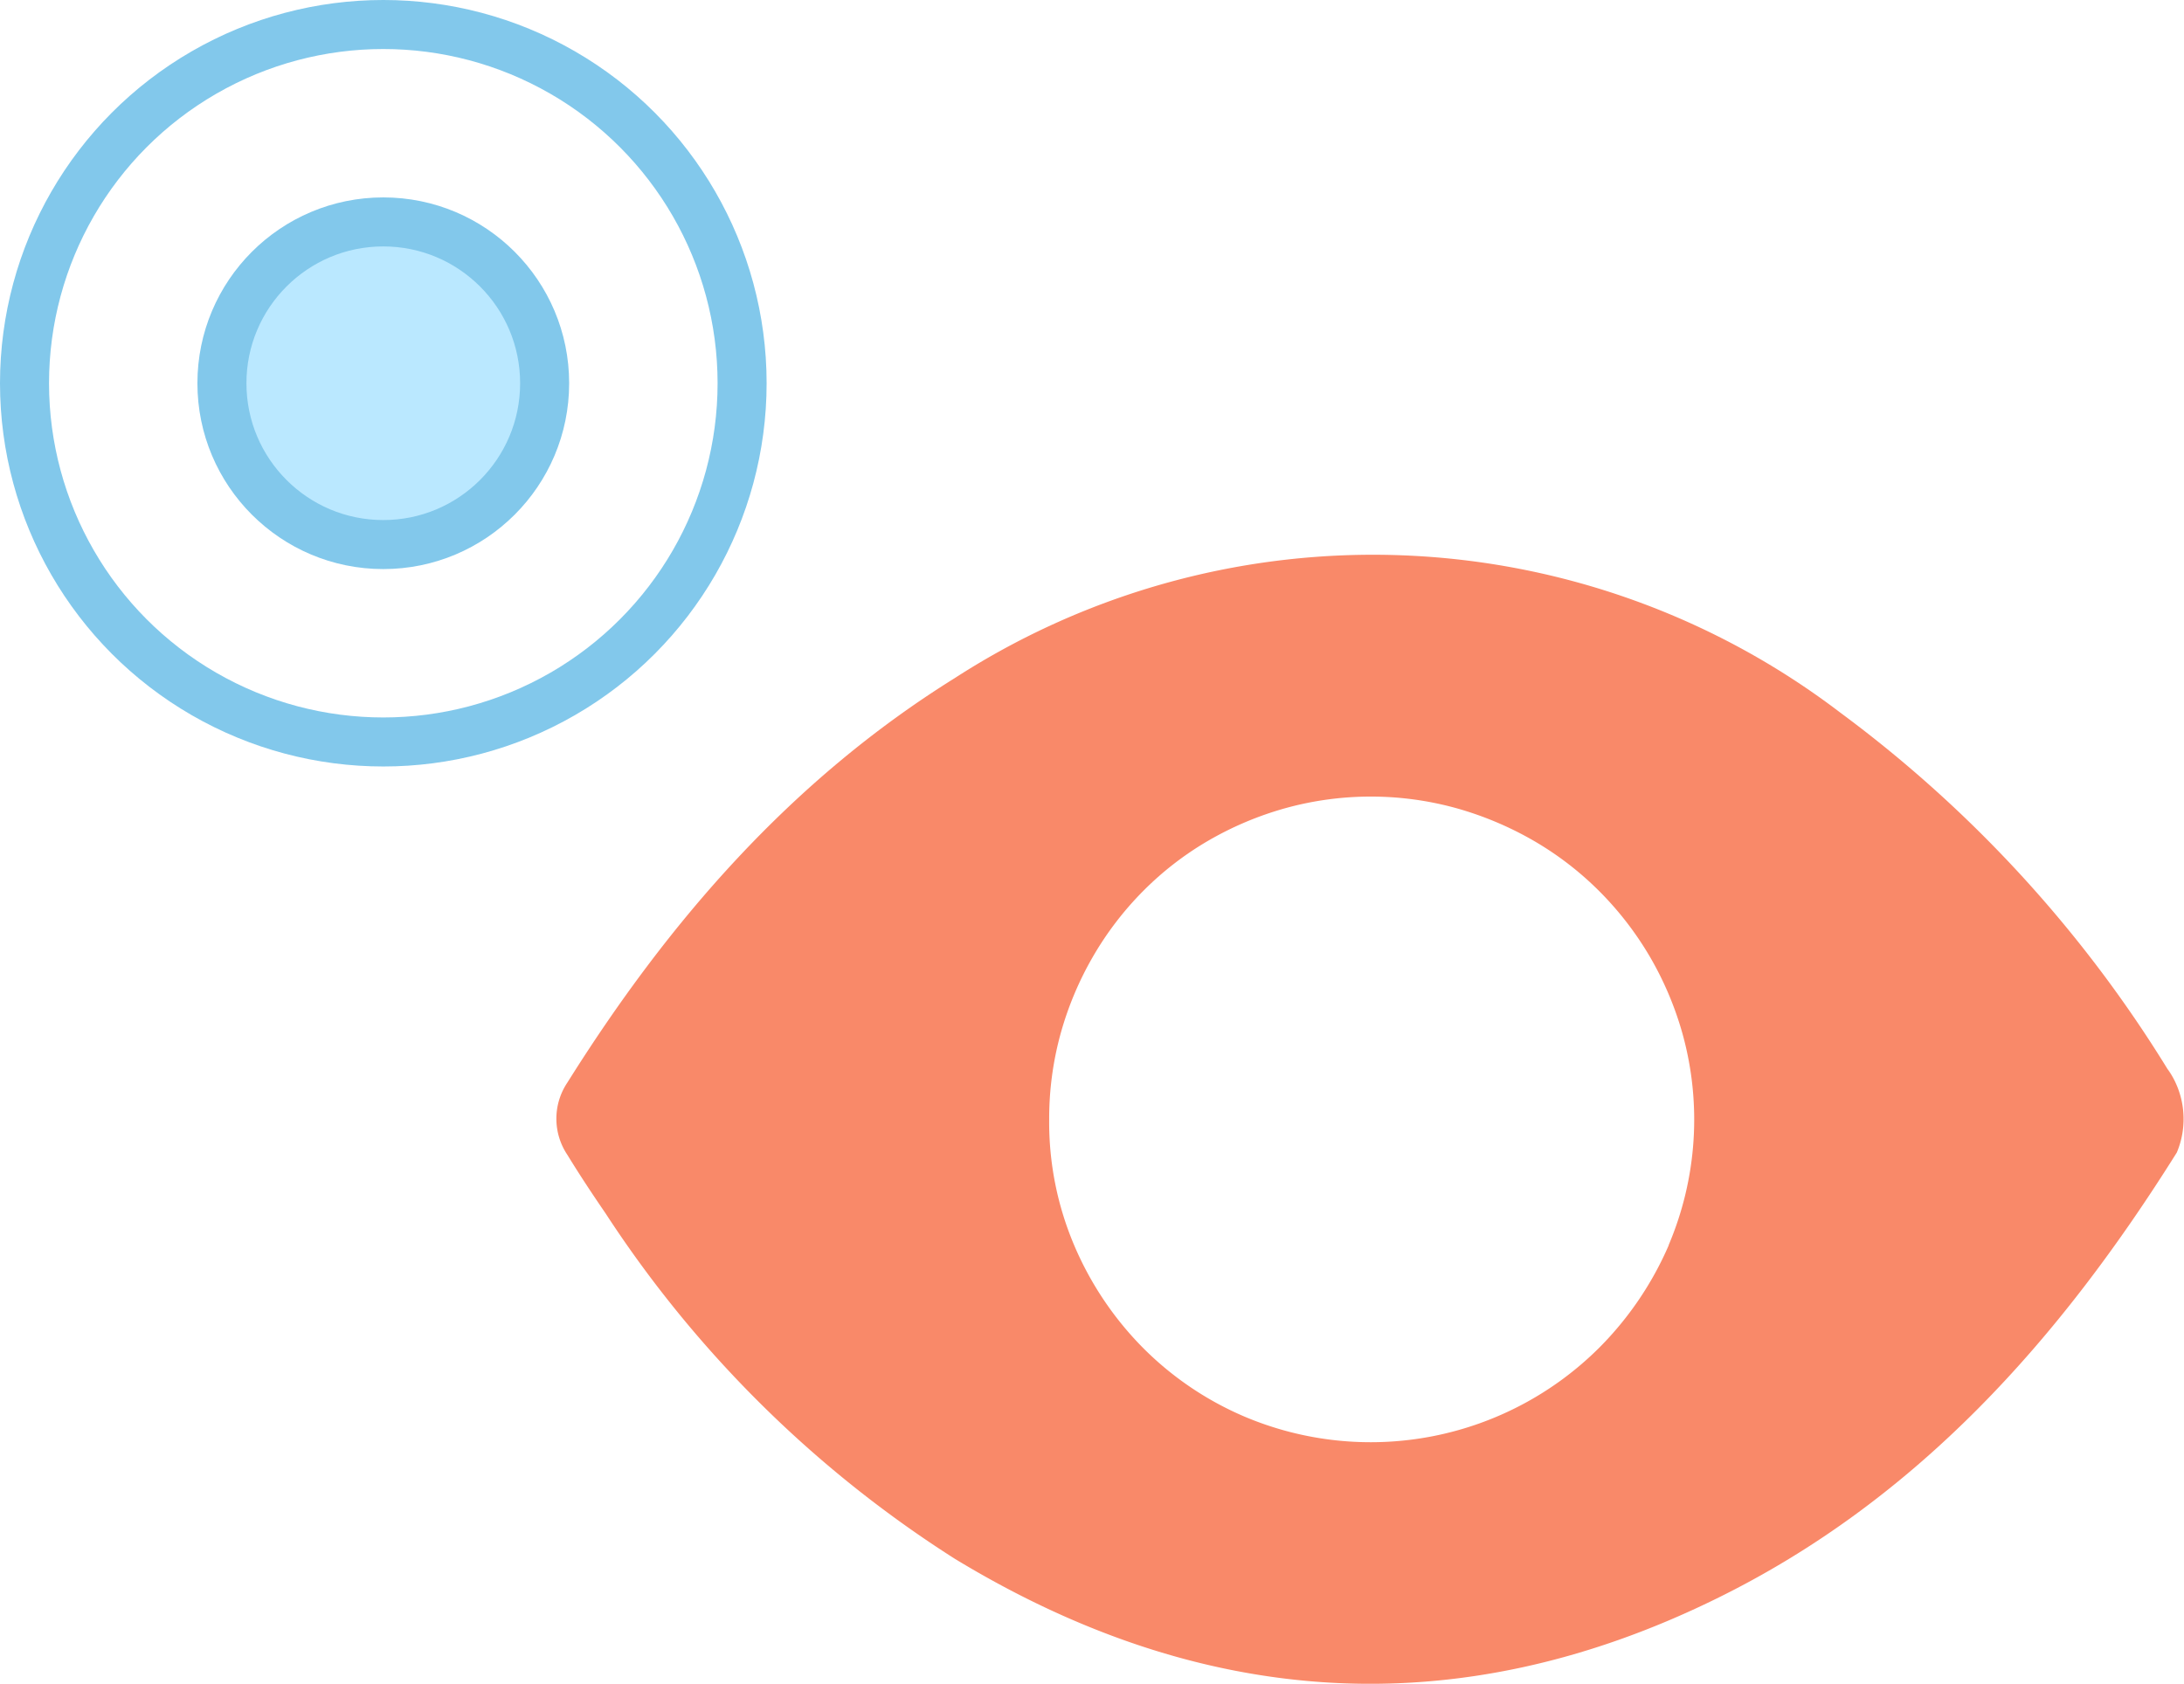
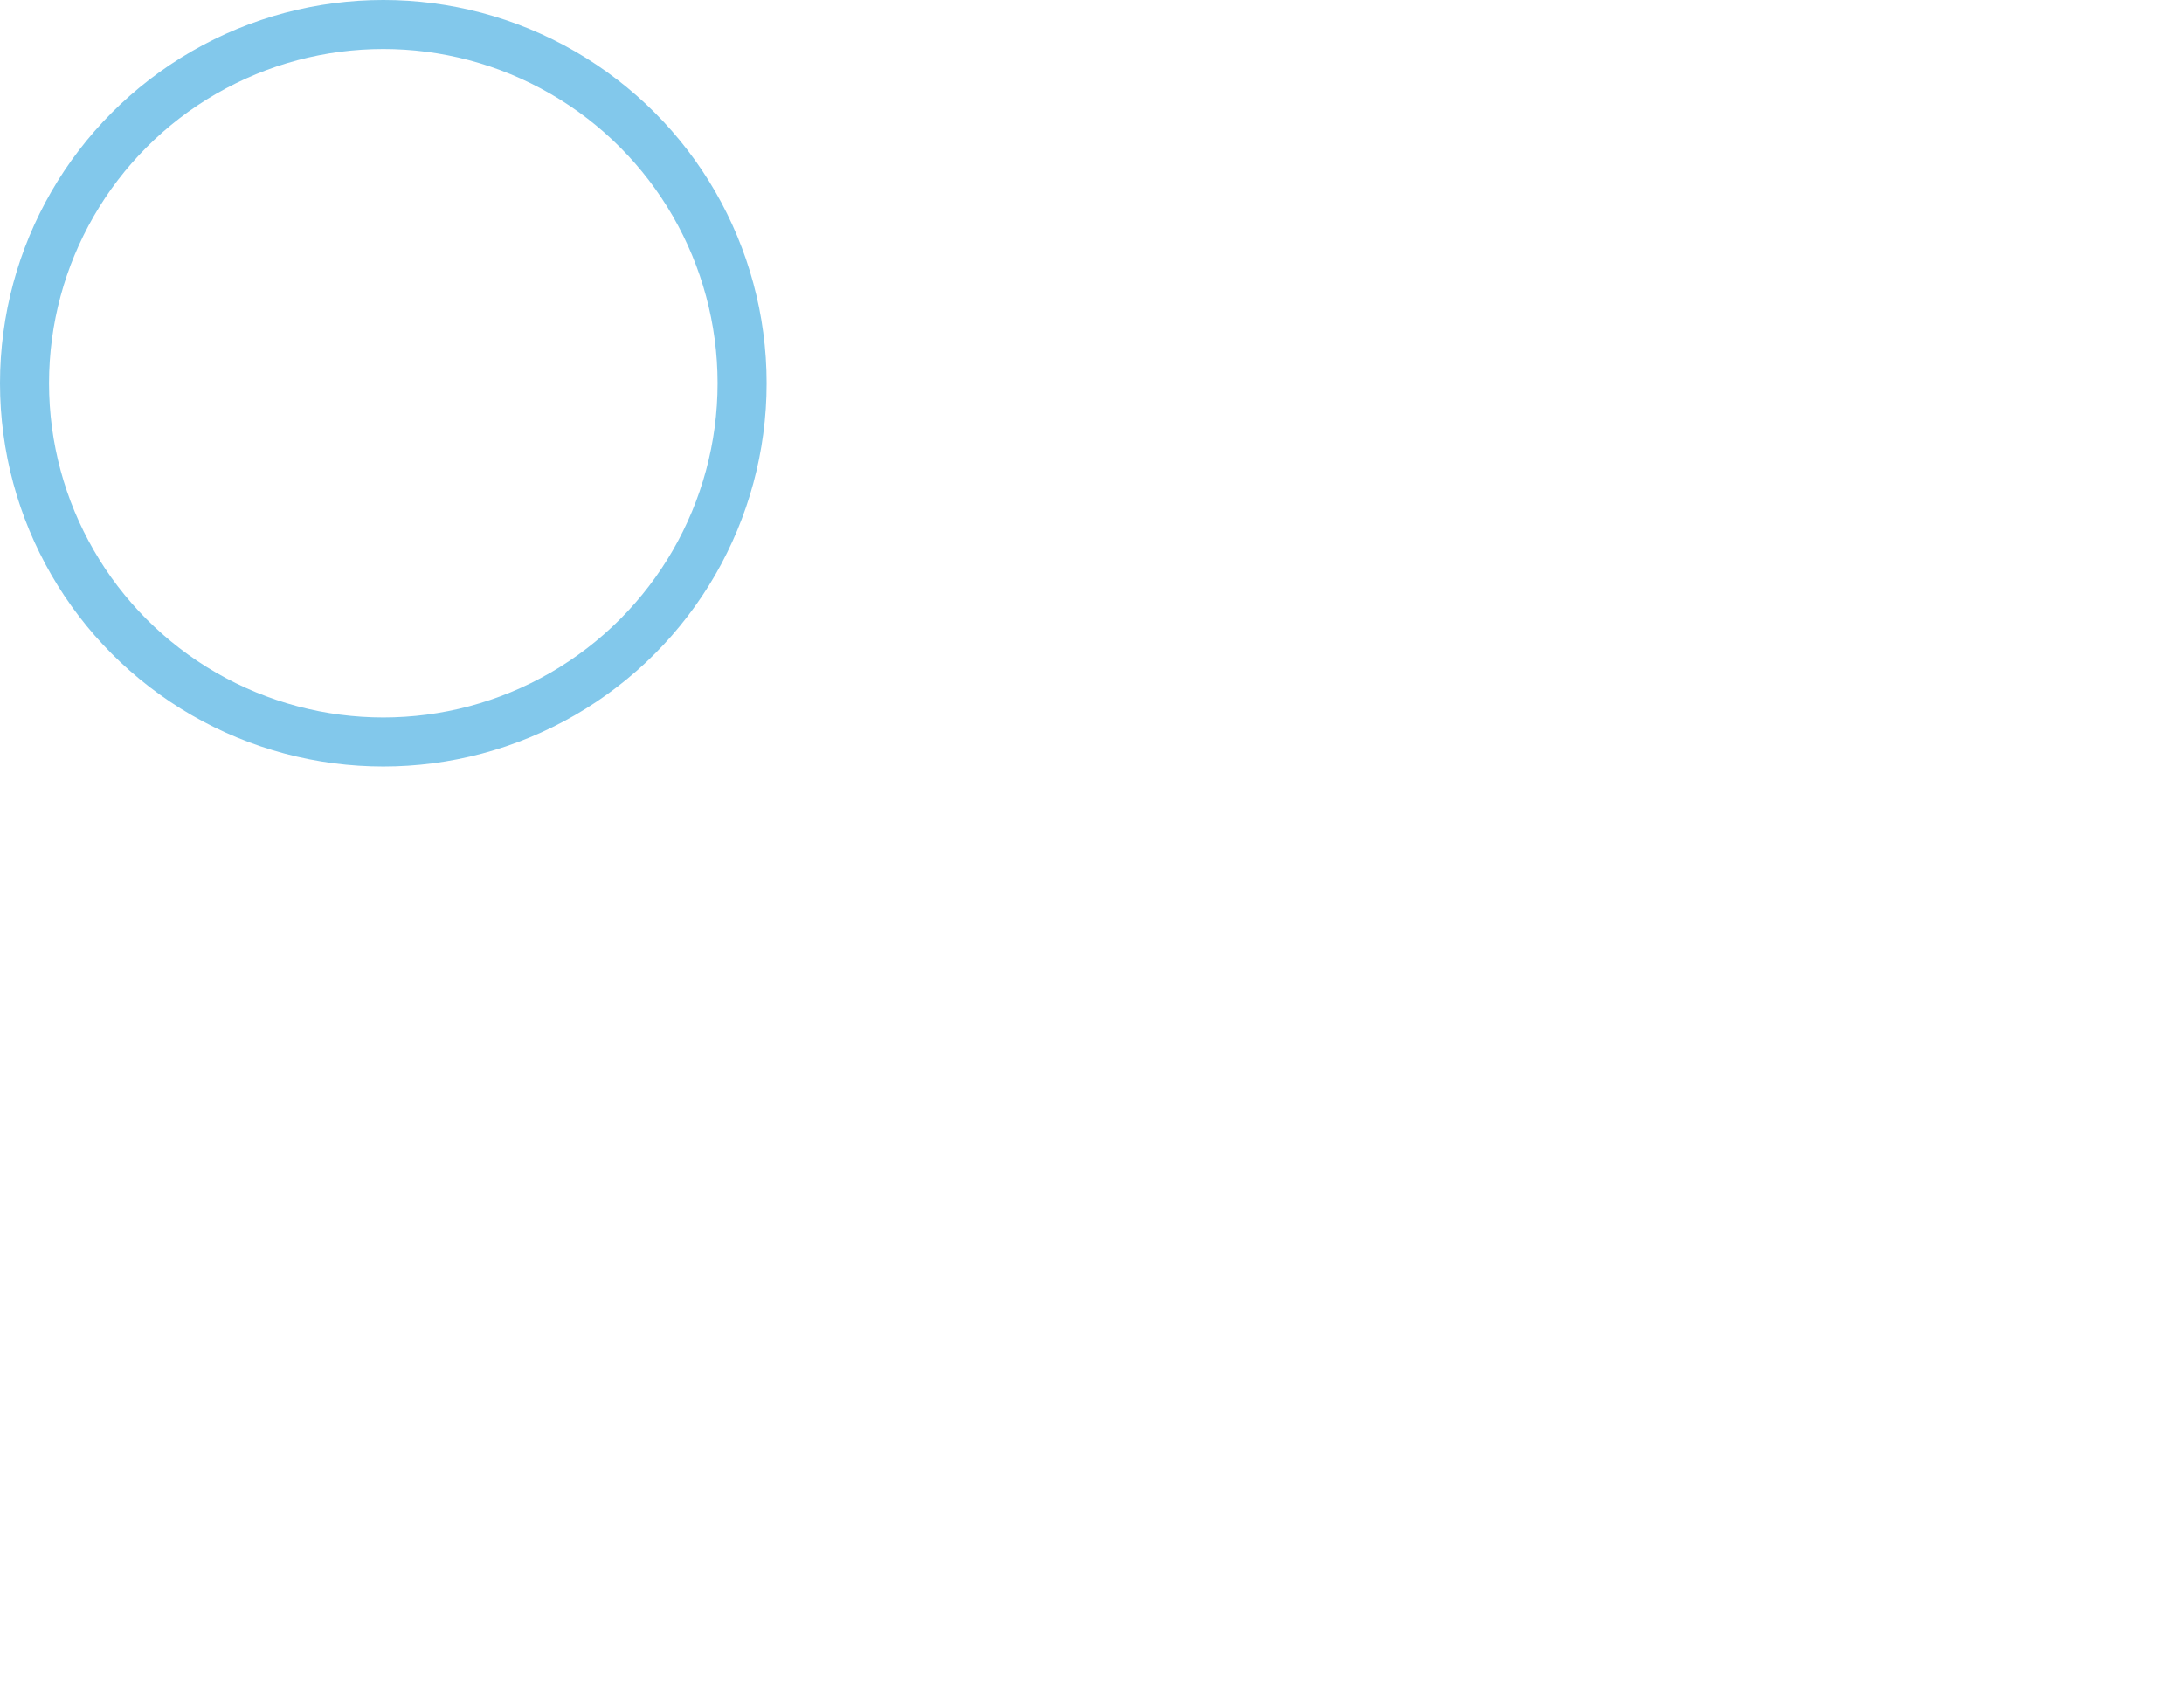
<svg xmlns="http://www.w3.org/2000/svg" width="89.09" height="68.699" viewBox="0 0 89.09 68.699">
  <g id="Icon-contactologie" transform="translate(-0.162 6.838)">
-     <path id="Tracé_5362" data-name="Tracé 5362" d="M83.43,33.224l.3.5a51.884,51.884,0,0,0-13.669-15.06,31.431,31.431,0,0,0-36.114-1.4c-6.666,4.152-11.669,9.912-15.8,16.5a2.647,2.647,0,0,0,0,2.951c.495.81,1.019,1.6,1.555,2.383A47.275,47.275,0,0,0,33.96,53.2C44,59.293,54.409,60.032,65.018,54.82,73.211,50.8,79.035,44.227,83.8,36.617a3.526,3.526,0,0,0-.367-3.393M63.074,40.4h0a13.515,13.515,0,0,1-2.835,4.182A13.2,13.2,0,0,1,45.783,47.4a13.061,13.061,0,0,1-4.17-2.826A13.36,13.36,0,0,1,38.819,40.4,12.851,12.851,0,0,1,37.8,35.275a13.041,13.041,0,0,1,.465-3.5,13.415,13.415,0,0,1,1.322-3.15,13.143,13.143,0,0,1,2.044-2.672A12.848,12.848,0,0,1,44.284,23.9a13.452,13.452,0,0,1,3.138-1.326,13.076,13.076,0,0,1,7,0A13.686,13.686,0,0,1,57.566,23.9a12.992,12.992,0,0,1,2.673,2.055A13.288,13.288,0,0,1,62.3,28.623a13.445,13.445,0,0,1,1.335,3.149,13.1,13.1,0,0,1-.566,8.626" transform="translate(5.16 3.565)" fill="#f98969" />
    <circle id="Ellipse_145" data-name="Ellipse 145" cx="14.636" cy="14.636" r="14.636" transform="translate(1.162 -5.838)" fill="none" stroke="#82c8eb" stroke-linejoin="round" stroke-width="2" />
-     <circle id="Ellipse_146" data-name="Ellipse 146" cx="6.582" cy="6.582" r="6.582" transform="translate(9.215 2.216)" fill="#bae8ff" stroke="#82c8eb" stroke-width="2" />
  </g>
</svg>